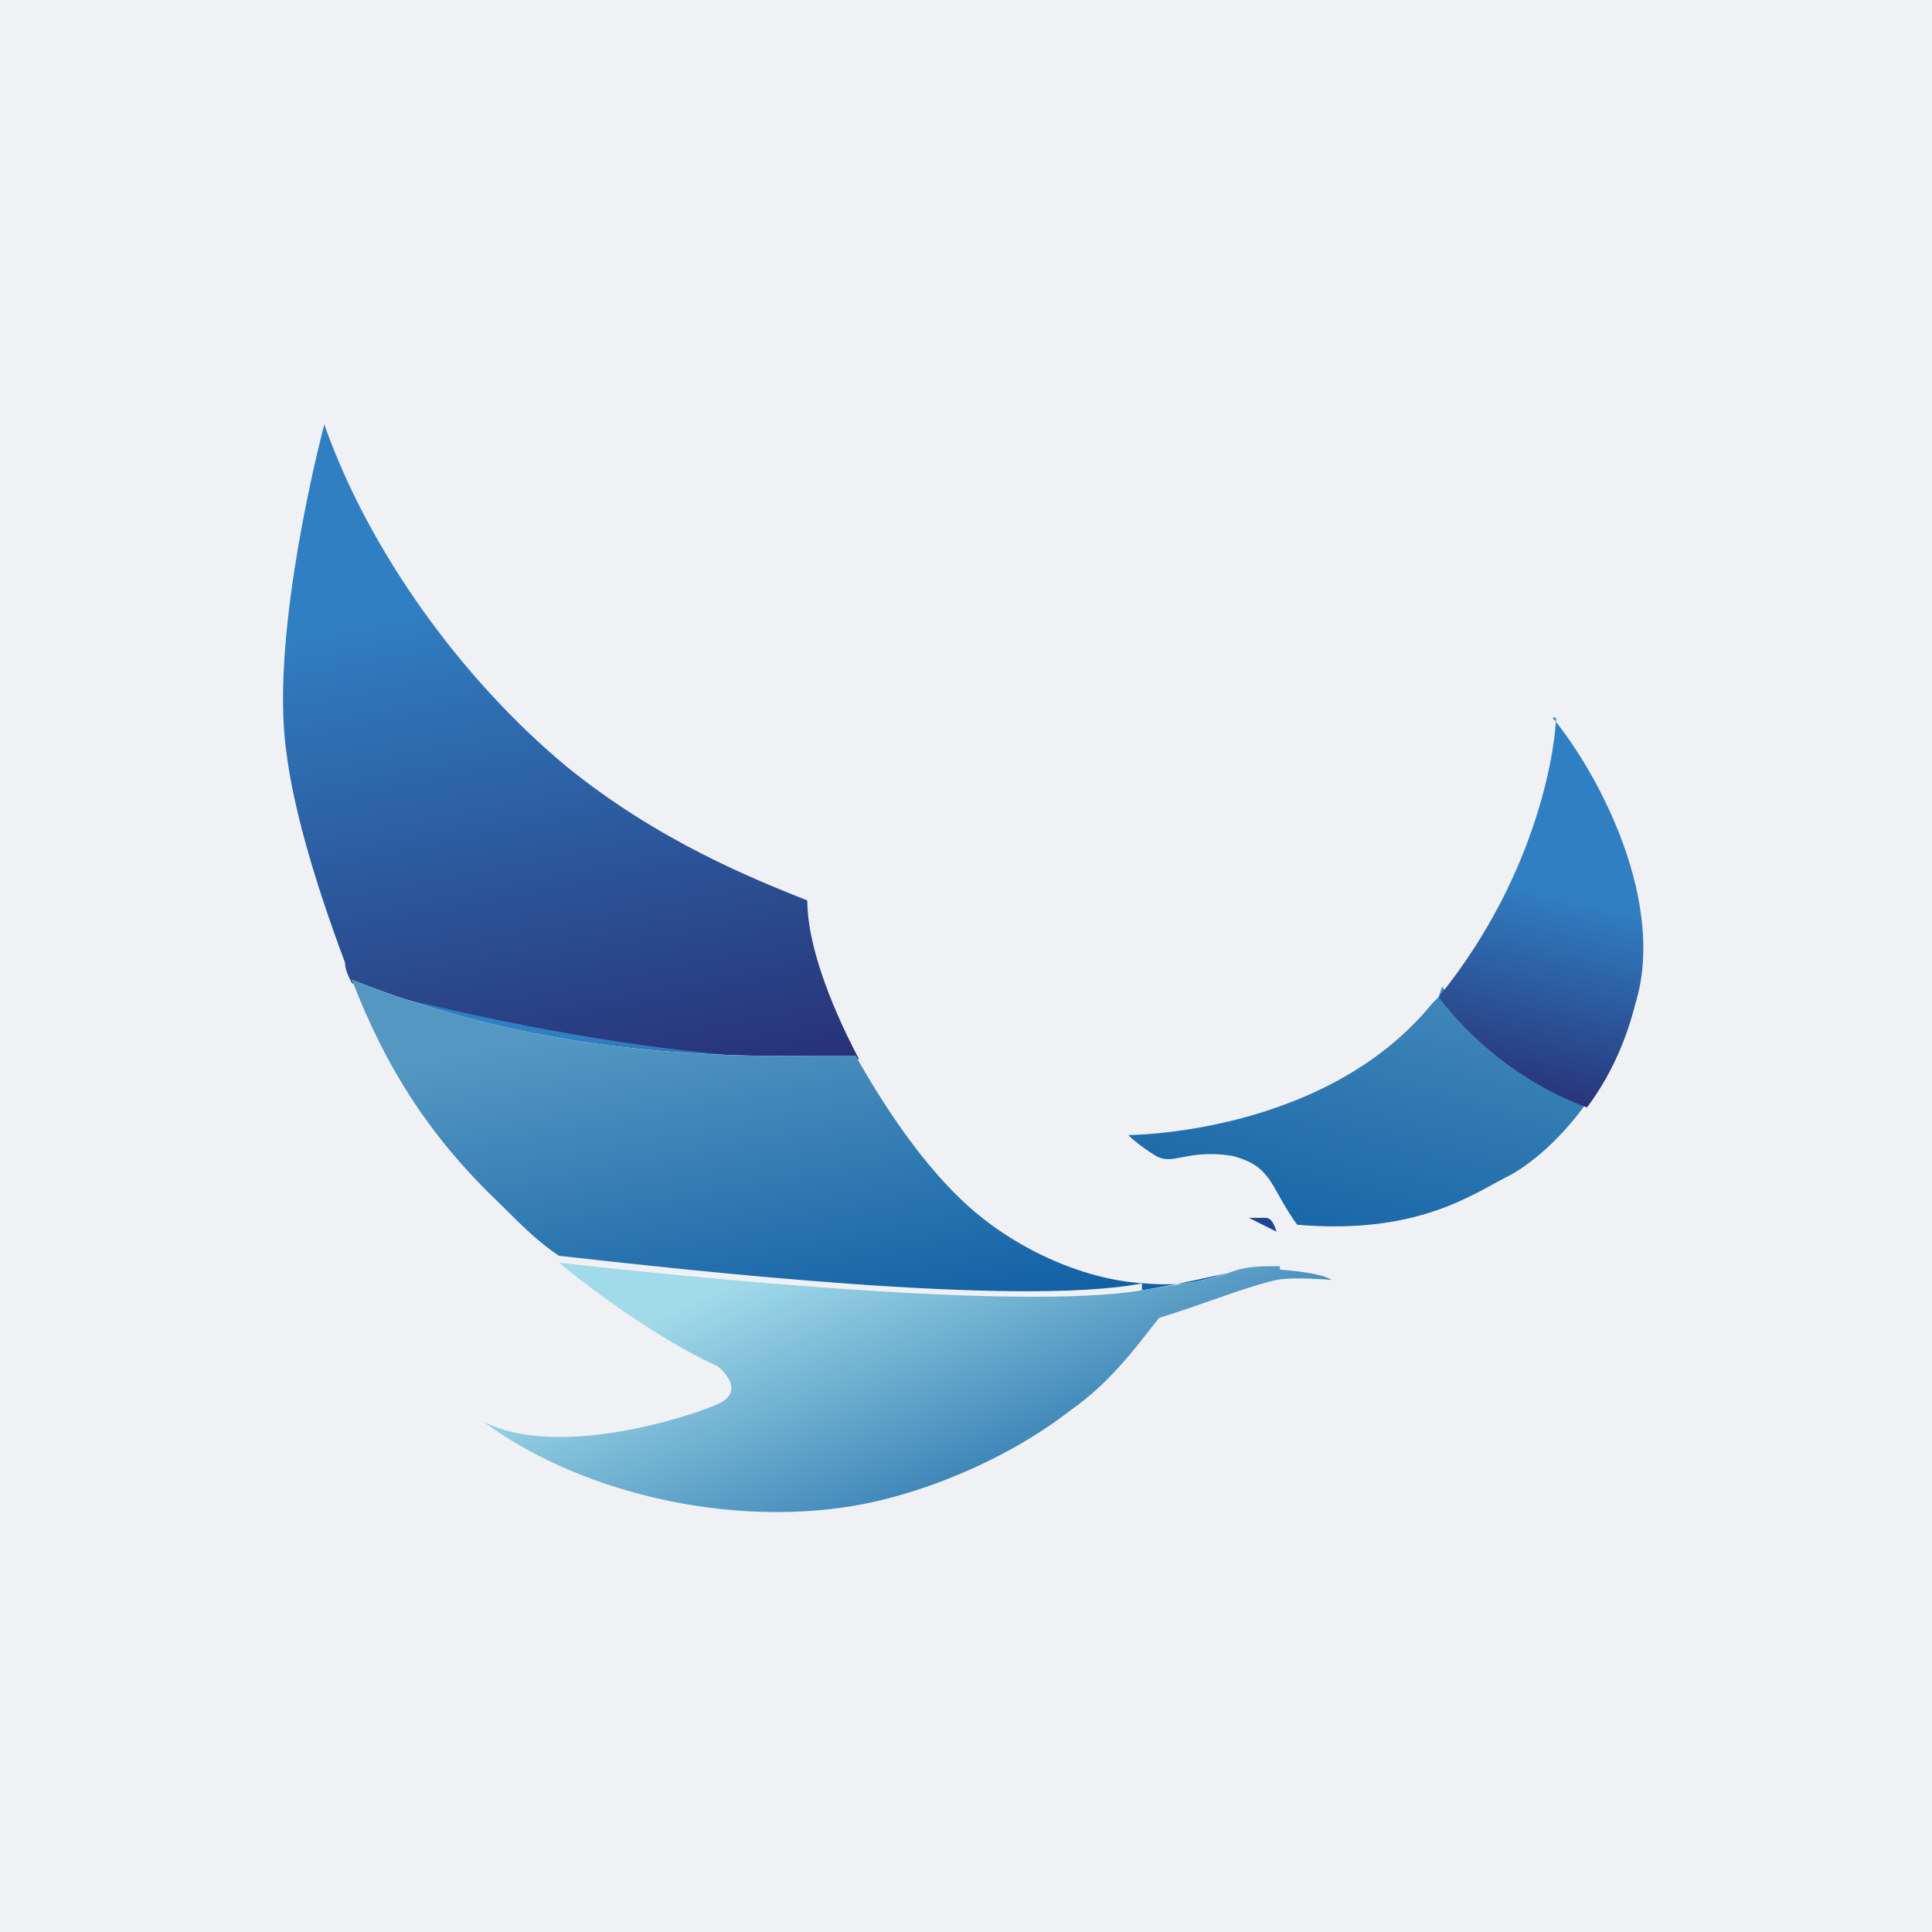
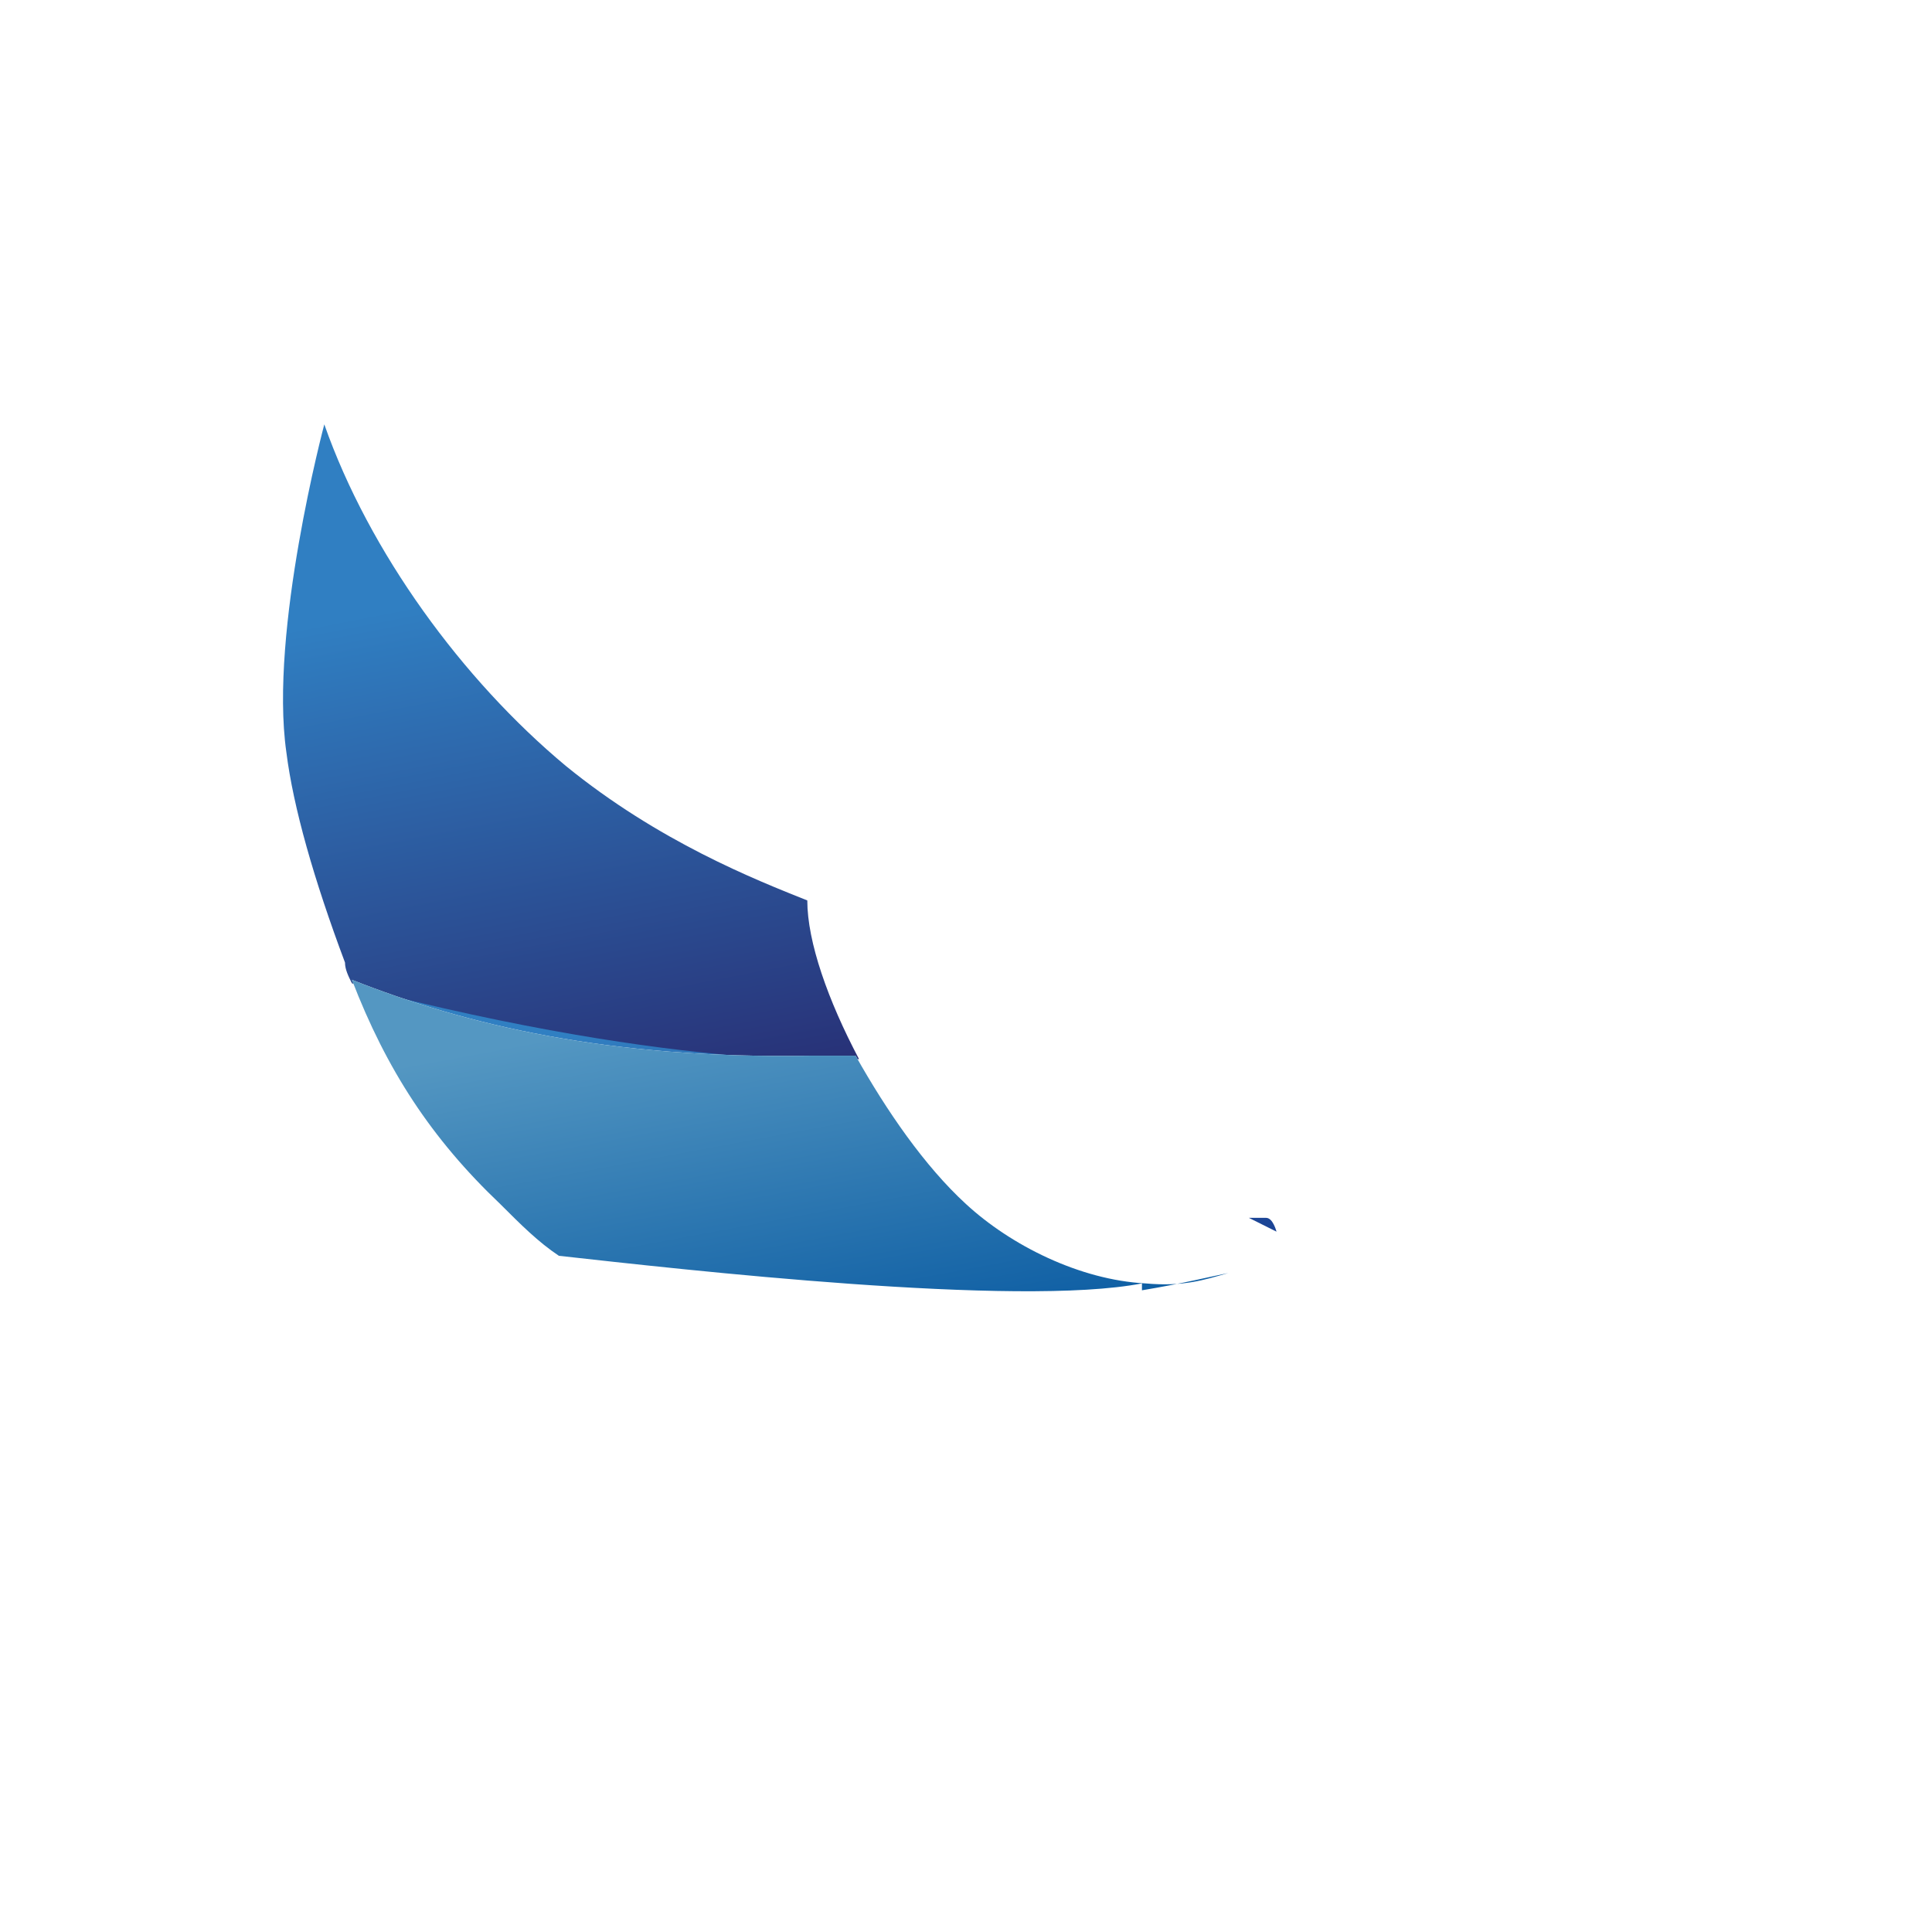
<svg xmlns="http://www.w3.org/2000/svg" xmlns:xlink="http://www.w3.org/1999/xlink" id="Layer_1" version="1.1" viewBox="0 0 56 56">
  <defs>
    <style>
      .st0 {
        fill: url(#linear-gradient2);
      }

      .st1 {
        fill: #f0f1f4;
      }

      .st2 {
        fill: #fff;
      }

      .st3 {
        fill: url(#linear-gradient1);
      }

      .st4 {
        fill: #1c4596;
      }

      .st5 {
        fill: url(#linear-gradient4);
      }

      .st6 {
        fill: url(#linear-gradient5);
      }

      .st7 {
        fill: url(#linear-gradient3);
      }

      .st8 {
        fill: url(#linear-gradient);
      }
    </style>
    <linearGradient id="linear-gradient" x1="14.8" y1="17" x2="17.7" y2="31.9" gradientUnits="userSpaceOnUse">
      <stop offset="0" stop-color="#307fc2" />
      <stop offset="1" stop-color="#283278" />
    </linearGradient>
    <linearGradient id="linear-gradient1" x1="24.8" y1="35.6" x2="28" y2="42.8" gradientUnits="userSpaceOnUse">
      <stop offset="0" stop-color="#a1dbea" />
      <stop offset="1" stop-color="#3e86b8" />
    </linearGradient>
    <linearGradient id="linear-gradient2" x1="17.6" y1="29.8" x2="19.6" y2="40" xlink:href="#linear-gradient" />
    <linearGradient id="linear-gradient3" x1="22.3" y1="28.9" x2="24.2" y2="39.1" gradientUnits="userSpaceOnUse">
      <stop offset="0" stop-color="#5497c2" />
      <stop offset="1" stop-color="#0f5fa4" />
    </linearGradient>
    <linearGradient id="linear-gradient4" x1="41.2" y1="24.7" x2="38.1" y2="37.6" xlink:href="#linear-gradient3" />
    <linearGradient id="linear-gradient5" x1="45.3" y1="25.9" x2="43.9" y2="31.8" xlink:href="#linear-gradient" />
  </defs>
-   <rect class="st1" x="0" width="56" height="56" />
  <g>
    <path class="st4" d="M36.2,35.3s.3,0,.5,0,.3.4.3.4l-.8-.4Z" />
-     <path class="st2" d="M23.6,30.7c.5,0,.9,0,1.3,0-.9-1.7-1.5-3.4-1.5-4.6-1.5-.6-4.3-1.7-7-3.9-3-2.5-5.7-6.2-7-9.9,0,0-1.6,6-1.1,9.5.2,1.6.8,3.7,1.7,6.1,0,.2.1.4.2.6,3.3,1.3,7.4,2.3,13.3,2.2Z" />
+     <path class="st2" d="M23.6,30.7c.5,0,.9,0,1.3,0-.9-1.7-1.5-3.4-1.5-4.6-1.5-.6-4.3-1.7-7-3.9-3-2.5-5.7-6.2-7-9.9,0,0-1.6,6-1.1,9.5.2,1.6.8,3.7,1.7,6.1,0,.2.1.4.2.6,3.3,1.3,7.4,2.3,13.3,2.2" />
    <path class="st8" d="M23.6,30.7c.5,0,.9,0,1.3,0-.9-1.7-1.5-3.4-1.5-4.6-1.5-.6-4.3-1.7-7-3.9-3-2.5-5.7-6.2-7-9.9,0,0-1.6,6-1.1,9.5.2,1.6.8,3.7,1.7,6.1,0,.2.1.4.2.6,3.3,1.3,7.4,2.3,13.3,2.2Z" />
-     <path class="st3" d="M37.1,36.7c-.6,0-1,0-1.5.2-.5.2-1.3.3-2.5.5-3.6.6-13.3-.4-16.9-.8,2.7,2.2,4.6,3,4.6,3,0,0,.9.7,0,1.1s-4.7,1.6-6.8.5c2.7,2,6.8,3,10.4,2.5,2.2-.3,4.8-1.4,6.6-2.8,1.3-.9,2.1-2.1,2.6-2.7,1.3-.4,2.5-.9,3.4-1.1.5-.1,1.6,0,1.6,0,0,0-.2-.2-1.5-.3Z" />
    <path class="st0" d="M23.6,30.7c.5,0,.9,0,1.3,0,0,0-5,.4-14.6-2.1,3.3,1.3,7.4,2.3,13.3,2.2Z" />
    <path class="st2" d="M33.1,37.4c1.2-.2,2-.4,2.5-.5-.7.2-1.3.4-2.4.3-1.9-.1-3.9-1.1-5.2-2.3-1.2-1.1-2.3-2.7-3.2-4.3-.4,0-.8,0-1.3,0-5.9.1-10-.9-13.3-2.2,1,2.6,2.3,4.6,4.3,6.5.6.6,1.1,1.1,1.7,1.5,3.6.4,13.3,1.5,16.9.8Z" />
    <path class="st7" d="M33.1,37.4c1.2-.2,2-.4,2.5-.5-.7.2-1.3.4-2.4.3-1.9-.1-3.9-1.1-5.2-2.3-1.2-1.1-2.3-2.7-3.2-4.3-.4,0-.8,0-1.3,0-5.9.1-10-.9-13.3-2.2,1,2.6,2.3,4.6,4.3,6.5.6.6,1.1,1.1,1.7,1.5,3.6.4,13.3,1.5,16.9.8Z" />
-     <path class="st5" d="M41.7,28.9c0,0-.1.1-.2.2-3.1,3.8-8.8,3.8-8.8,3.8,0,0,.3.3.8.6.5.3.9-.2,2.2,0,1.2.3,1.1.9,1.9,2,3.5.3,5.1-.9,6.1-1.4.6-.3,1.6-1.1,2.4-2.3-2-.7-3.4-2-4.3-3.2Z" />
-     <path class="st6" d="M45.1,20.8c0,.6-.4,4.4-3.4,8.1.9,1.2,2.4,2.5,4.3,3.2.6-.8,1.1-1.8,1.4-3,.9-2.9-1-6.6-2.4-8.3Z" />
  </g>
</svg>